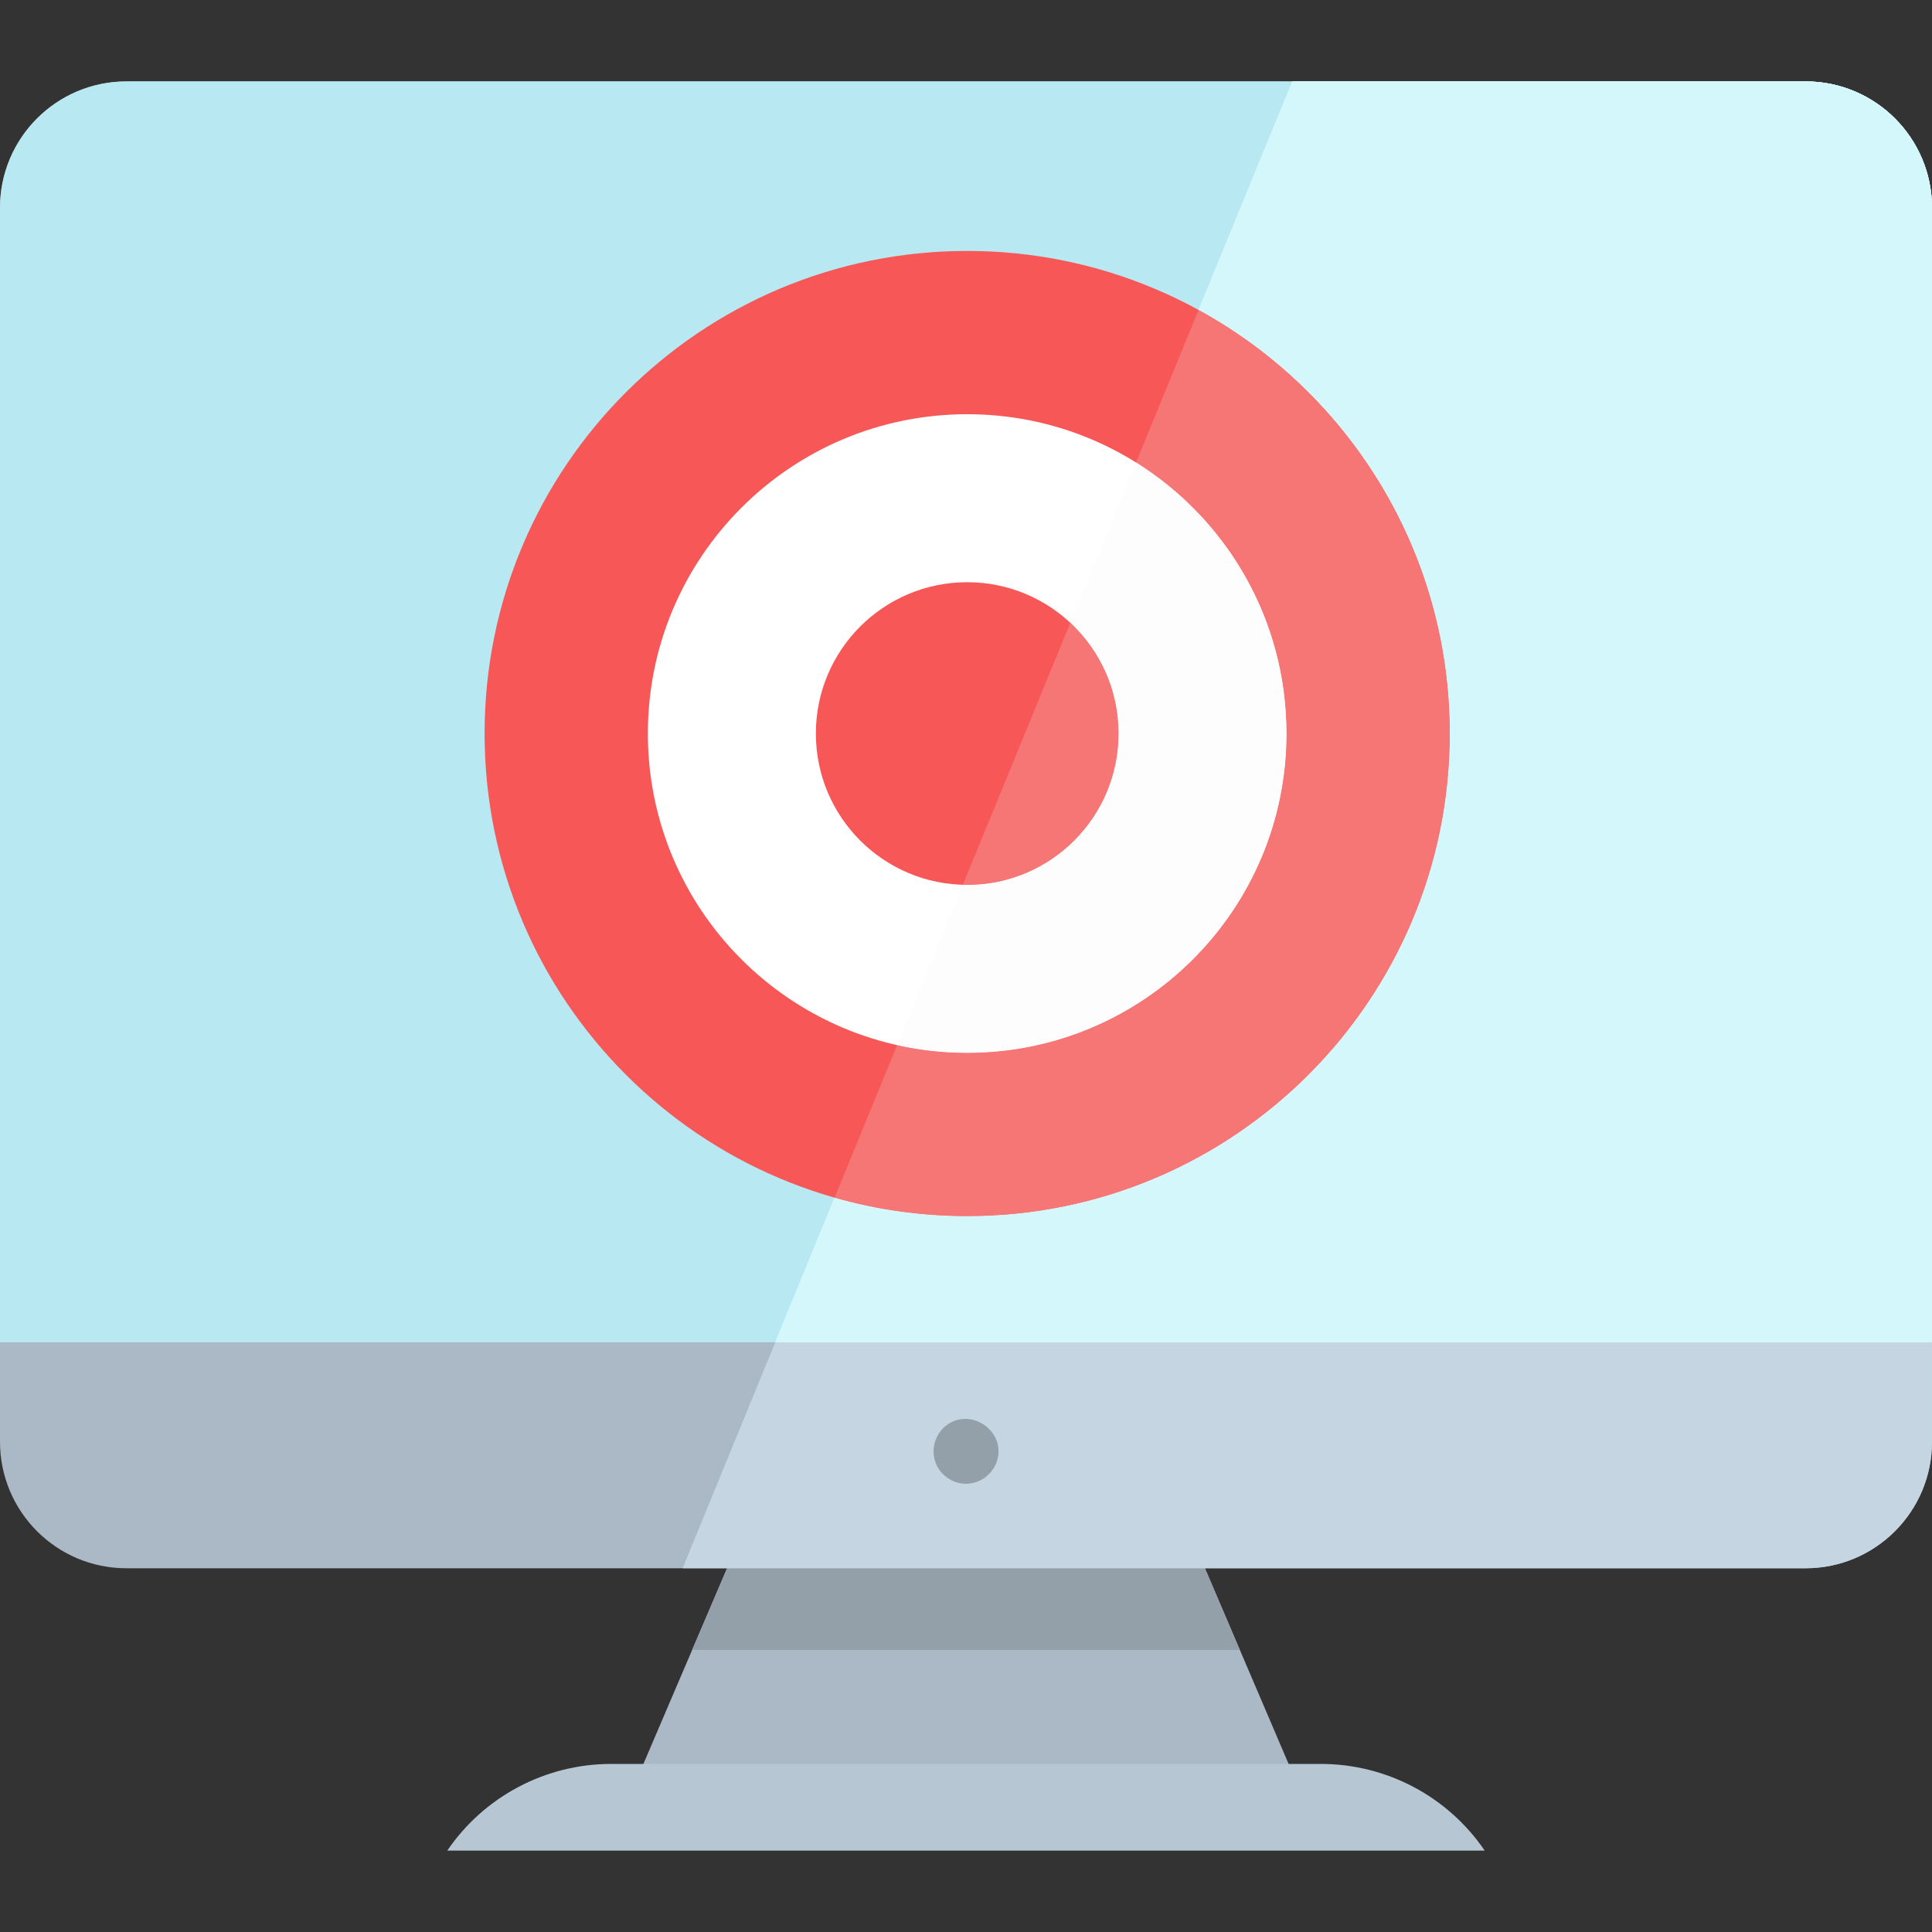
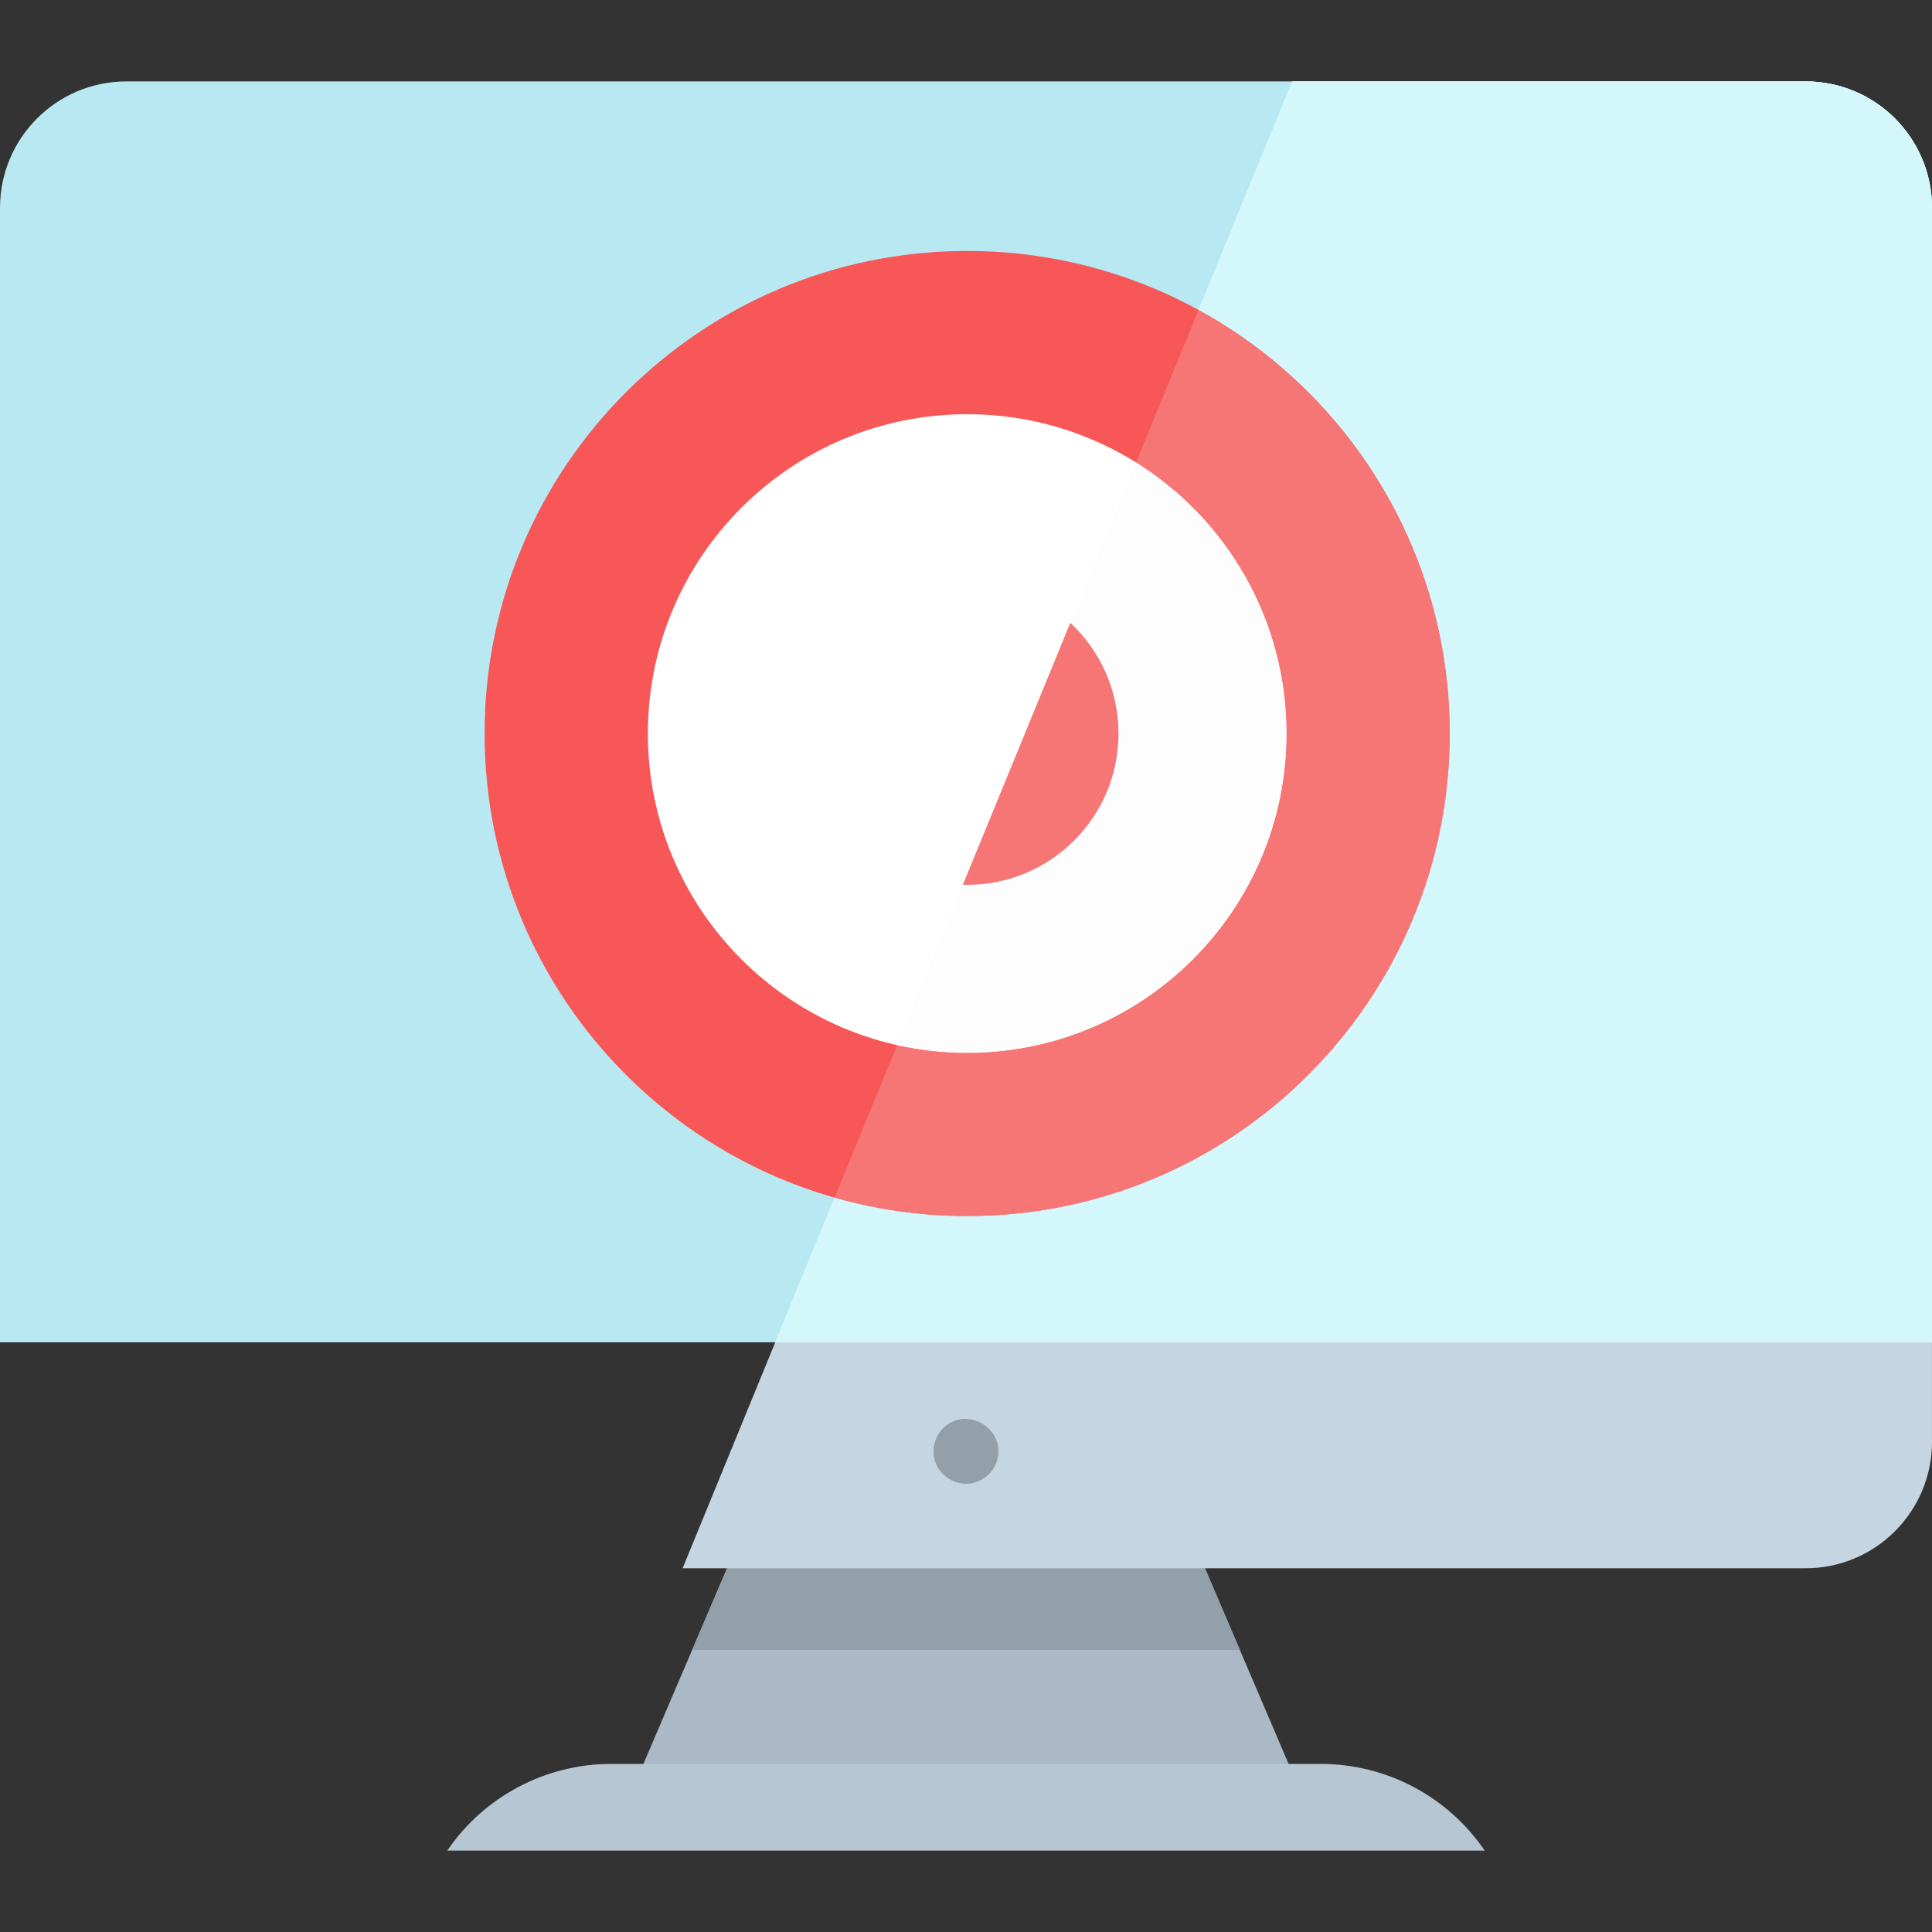
<svg xmlns="http://www.w3.org/2000/svg" height="800px" width="800px" version="1.1" id="Layer_1" viewBox="0 0 512.001 512.001" xml:space="preserve">
  <rect x="0" y="0" width="512.001" height="512.001" fill="#333333" stroke="none" />
  <polygon style="fill:#ABB9C6;" points="346.399,478.938 165.604,478.938 178.512,448.737 183.427,437.253 194.152,412.162   317.851,412.162 328.577,437.253 333.492,448.737 " />
  <polygon style="fill:#93A0AA;" points="328.577,437.253 183.427,437.253 194.152,412.162 317.851,412.162 " />
  <path style="fill:#B6C7D3;" d="M393.461,490.425H118.535l0,0c9.791-14.369,26.054-22.967,43.442-22.967H350.02  C367.407,467.458,383.67,476.056,393.461,490.425L393.461,490.425z" />
-   <path style="fill:#ABB9C6;" d="M511.999,55.097v326.99c0,18.511-14.997,33.52-33.509,33.52H33.509  C14.997,415.607,0,400.598,0,382.087V55.097c0-18.511,14.997-33.52,33.509-33.52H478.49  C497.002,21.577,511.999,36.586,511.999,55.097z" />
  <path style="fill:#C5D6E2;" d="M511.999,55.097v326.99c0,18.511-14.997,33.52-33.509,33.52H180.898l24.552-59.874l137.02-334.155  H478.49C497.002,21.577,511.999,36.586,511.999,55.097z" />
  <path style="fill:#93A0AA;" d="M256.002,393.215c-3.448,0-6.634-2.135-7.958-5.317c-1.465-3.521-0.359-7.694,2.622-10.058  c6.24-4.949,15.53,0.968,13.723,8.703C263.488,390.389,259.967,393.215,256.002,393.215z" />
  <path style="fill:#B8E9F2;" d="M512,55.096v300.635H0V55.096c0-18.511,14.997-33.52,33.507-33.52h444.982  C497.002,21.576,512,36.586,512,55.096" />
  <path style="fill:#D4F7FC;" d="M512,55.096v300.635H205.45L342.471,21.576h136.02C497.002,21.576,512,36.586,512,55.096" />
  <path style="fill:#F75757;" d="M384.201,194.393c0-70.631-57.257-127.889-127.889-127.889c-70.631,0-127.889,57.257-127.889,127.889  s57.259,127.889,127.889,127.889C326.944,322.282,384.201,265.024,384.201,194.393" />
  <path style="fill:#FFFFFF;" d="M340.934,194.393c0-46.735-37.886-84.621-84.621-84.621s-84.622,37.886-84.622,84.621  s37.886,84.621,84.622,84.621C303.047,279.014,340.934,241.127,340.934,194.393" />
-   <path style="fill:#F75757;" d="M296.413,194.393c0-22.147-17.954-40.1-40.101-40.1s-40.1,17.954-40.1,40.1s17.953,40.1,40.1,40.1  C278.459,234.493,296.413,216.54,296.413,194.393" />
  <path style="fill:#D4F7FC;" d="M478.489,21.576H342.471l-24.833,60.561c39.668,21.715,66.565,63.842,66.565,112.255  c0,70.631-57.257,127.889-127.889,127.889c-12.187,0-23.976-1.705-35.142-4.888l-15.721,38.339h306.55V55.096  C512,36.586,497.002,21.576,478.489,21.576" />
  <path style="fill:#F67676;" d="M317.637,82.138l-16.574,40.42c23.943,14.947,39.872,41.53,39.872,71.834  c0,46.735-37.886,84.621-84.621,84.621c-6.378,0-12.592-0.706-18.566-2.043l-16.576,40.422l0,0  c11.165,3.183,22.955,4.888,35.142,4.888c70.631,0,127.889-57.257,127.889-127.889C384.201,145.98,357.306,103.854,317.637,82.138  L317.637,82.138" />
  <path style="fill:#FDFDFD;" d="M301.063,122.559l-17.423,42.487c7.858,7.321,12.773,17.76,12.773,29.347  c0,22.147-17.954,40.1-40.101,40.1c-0.382,0-0.763-0.006-1.143-0.016l-17.425,42.494c5.975,1.338,12.188,2.043,18.566,2.043  c46.735,0,84.621-37.886,84.621-84.621C340.934,164.087,325.005,137.505,301.063,122.559" />
  <path style="fill:#F67676;" d="M283.64,165.046l-28.47,69.431c0.38,0.01,0.759,0.016,1.143,0.016  c22.147,0,40.101-17.954,40.101-40.1C296.413,182.805,291.499,172.367,283.64,165.046" />
</svg>